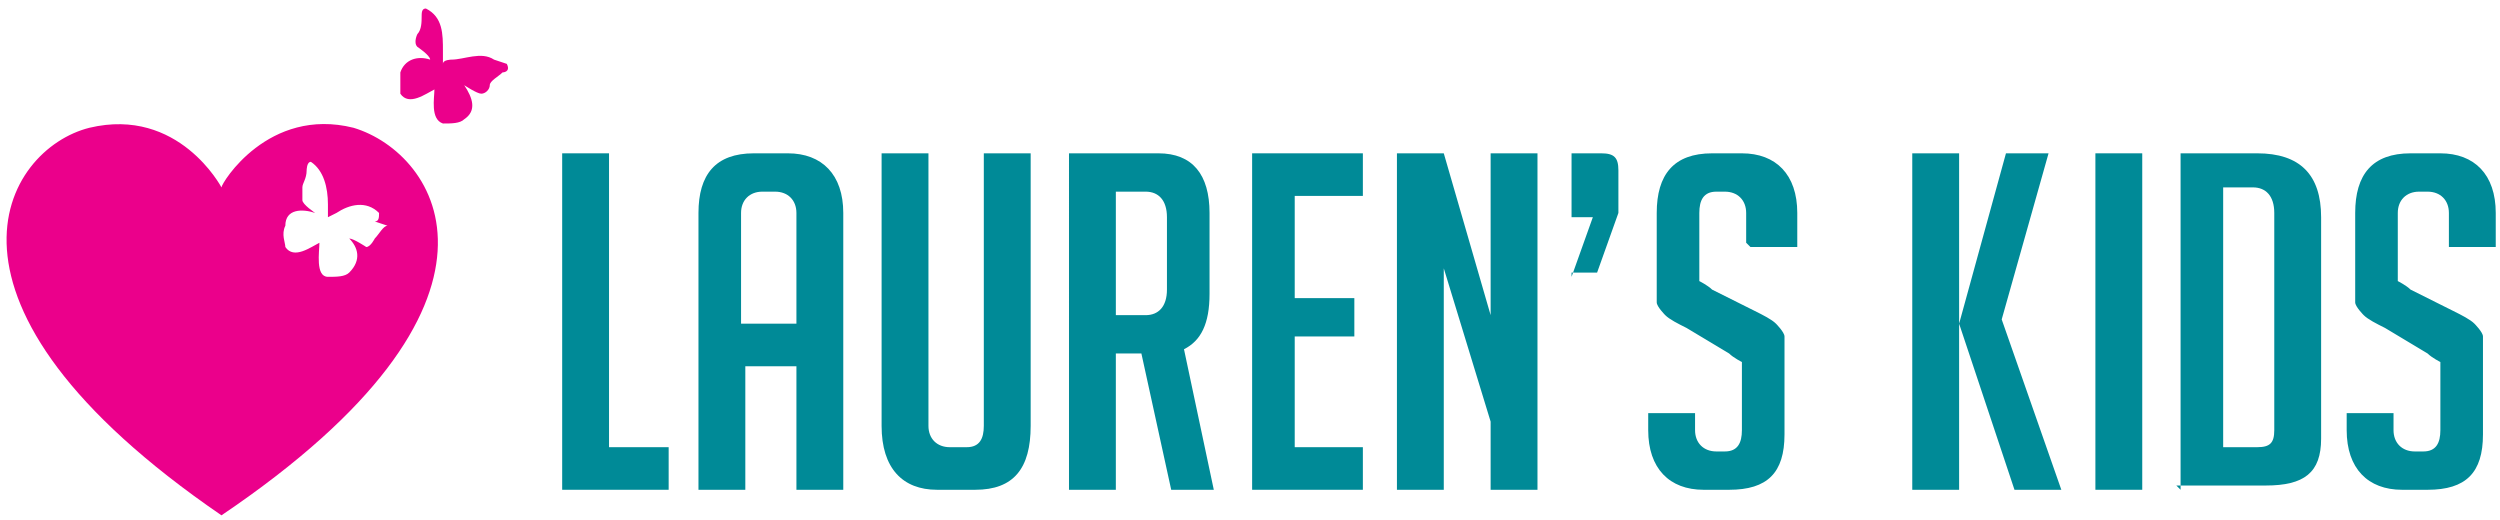
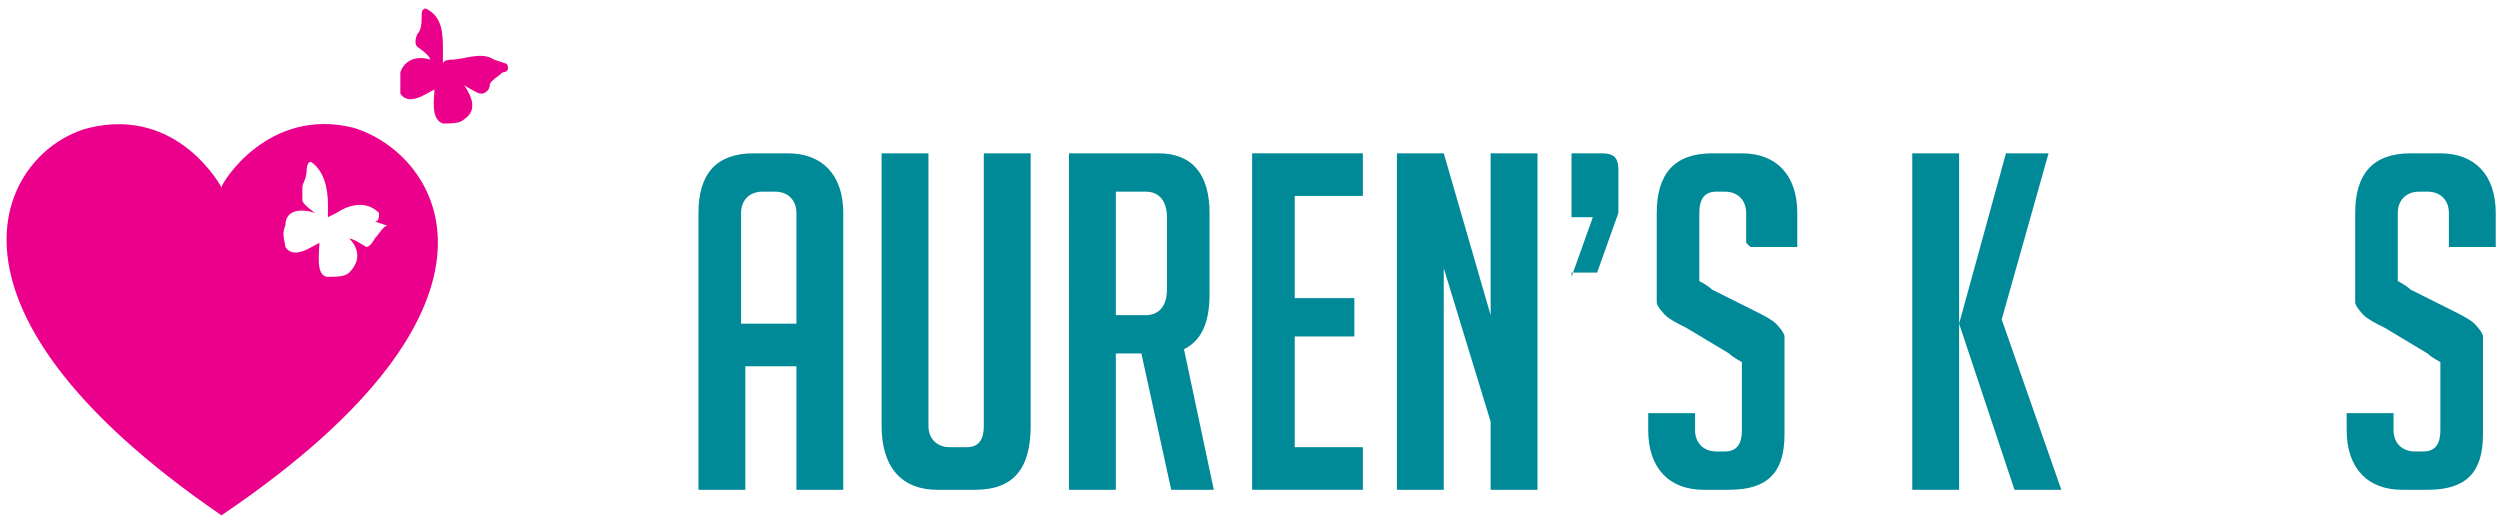
<svg xmlns="http://www.w3.org/2000/svg" id="Layer_1" data-name="Layer 1" version="1.1" viewBox="0 0 58.7 12.2">
  <defs>
    <style> .cls-1 { fill: #008a97; } .cls-1, .cls-2 { stroke-width: 0px; } .cls-2 { fill: #eb008b; } </style>
  </defs>
-   <polygon class="cls-1" points="15.7 11.5 13.2 11.5 13.2 3.6 14.3 3.6 14.3 10.5 15.7 10.5 15.7 11.5" />
  <g>
    <path class="cls-1" d="M18.7,7.6v-2.6c0-.3-.2-.5-.5-.5h-.3c-.3,0-.5.2-.5.5v2.6h1.2ZM17.5,11.5h-1.1v-6.5c0-.9.4-1.4,1.3-1.4h.8c.8,0,1.3.5,1.3,1.4v6.5h-1.1v-2.9h-1.2v2.9Z" />
    <path class="cls-1" d="M24.2,3.6v6.4c0,1-.4,1.5-1.3,1.5h-.9c-.8,0-1.3-.5-1.3-1.5V3.6h1.1v6.4c0,.3.2.5.5.5h.4c.3,0,.4-.2.4-.5V3.6h1.1Z" />
    <path class="cls-1" d="M26.2,7.4h.7c.3,0,.5-.2.5-.6v-1.7c0-.4-.2-.6-.5-.6h-.7v2.8ZM25.1,3.6h2.1c.8,0,1.2.5,1.2,1.4v1.9c0,.7-.2,1.1-.6,1.3l.7,3.3h-1l-.7-3.2h-.6v3.2h-1.1V3.6Z" />
  </g>
  <polygon class="cls-1" points="29.4 11.5 29.4 3.6 32 3.6 32 4.6 30.4 4.6 30.4 7 31.8 7 31.8 7.9 30.4 7.9 30.4 10.5 32 10.5 32 11.5 29.4 11.5" />
  <polygon class="cls-1" points="35 7.4 35 3.6 36.1 3.6 36.1 11.5 35 11.5 35 9.9 33.9 6.3 33.9 11.5 32.8 11.5 32.8 3.6 33.9 3.6 35 7.4" />
  <g>
    <path class="cls-1" d="M36.9,6.5l.5-1.4h-.5v-1.5h.7c.3,0,.4.1.4.4v1l-.5,1.4h-.6Z" />
    <path class="cls-1" d="M41,5.7v-.7c0-.3-.2-.5-.5-.5h-.2c-.3,0-.4.2-.4.5v1.3c0,.1,0,.2,0,.3,0,0,.2.1.3.2l1,.5c.2.1.4.2.5.3,0,0,.2.2.2.3,0,0,0,.3,0,.6v1.7c0,.9-.4,1.3-1.3,1.3h-.6c-.8,0-1.3-.5-1.3-1.4v-.4h1.1v.4c0,.3.2.5.5.5h.2c.3,0,.4-.2.4-.5v-1.3c0-.1,0-.2,0-.3,0,0-.2-.1-.3-.2l-1-.6c-.2-.1-.4-.2-.5-.3,0,0-.2-.2-.2-.3,0-.1,0-.3,0-.5v-1.6c0-.9.4-1.4,1.3-1.4h.7c.8,0,1.3.5,1.3,1.4v.8h-1.1Z" />
  </g>
  <path class="cls-1" d="M48.4,11.5h-1.1l-1.3-3.9h0c0,0,1.1-4,1.1-4h1l-1.1,3.9,1.4,4ZM46,11.5h-1.1V3.6h1.1v7.9Z" />
-   <rect class="cls-1" x="49.2" y="3.6" width="1.1" height="7.9" />
  <g>
-     <path class="cls-1" d="M52.2,10.5h.8c.3,0,.4-.1.4-.4v-5.1c0-.4-.2-.6-.5-.6h-.7v6ZM51.2,11.5V3.6h1.8c1,0,1.5.5,1.5,1.5v5.2c0,.8-.4,1.1-1.3,1.1h-2.1Z" />
    <path class="cls-1" d="M57.5,5.7v-.7c0-.3-.2-.5-.5-.5h-.2c-.3,0-.5.2-.5.5v1.3c0,.1,0,.2,0,.3,0,0,.2.1.3.2l1,.5c.2.1.4.2.5.3,0,0,.2.2.2.3,0,0,0,.3,0,.6v1.7c0,.9-.4,1.3-1.3,1.3h-.6c-.8,0-1.3-.5-1.3-1.4v-.4h1.1v.4c0,.3.2.5.5.5h.2c.3,0,.4-.2.4-.5v-1.3c0-.1,0-.2,0-.3,0,0-.2-.1-.3-.2l-1-.6c-.2-.1-.4-.2-.5-.3,0,0-.2-.2-.2-.3,0-.1,0-.3,0-.5v-1.6c0-.9.4-1.4,1.3-1.4h.7c.8,0,1.3.5,1.3,1.4v.8h-1.1Z" />
    <path class="cls-2" d="M9.1,5.3c-.1,0-.2.2-.3.3,0,0-.1.2-.2.2,0,0-.3-.2-.4-.2,0,0,0,0,0,0,.2.2.3.5,0,.8-.1.1-.3.1-.5.1-.3,0-.2-.6-.2-.8,0,0,0,0,0,0,0,0,0,0,0,0,0,0,0,0,0,0,0,0,0,0,0,0-.2.1-.6.4-.8.1,0-.1-.1-.3,0-.5,0-.4.4-.4.7-.3,0,0,0,0,0,0,0,0-.3-.2-.3-.3,0-.1,0-.2,0-.3,0-.1.1-.2.1-.4,0,0,0-.2.1-.2,0,0,0,0,0,0,.3.2.4.6.4,1,0,0,0,.2,0,.3,0,0,0,0,0,0h0s0,0,0,0c0,0,.2-.1.2-.1.3-.2.7-.3,1,0,0,0,0,0,0,0,0,.1,0,.2-.1.2M8.3,3c-2-.5-3.1,1.3-3.1,1.4,0,0-1-1.9-3.1-1.4C.1,3.5-2.1,7.1,5.2,12.1h0s0,0,0,0c0,0,0,0,0,0h0c7.4-5,5.1-8.5,3.1-9.1" />
    <path class="cls-2" d="M11.6,1.4s0,0,0,0c-.3-.2-.7,0-1,0,0,0-.2,0-.2.1,0,0,0,0,0,0h0s0,0,0,0c0,0,0-.2,0-.3,0-.4,0-.8-.4-1,0,0,0,0,0,0-.1,0-.1.1-.1.2,0,.1,0,.3-.1.4,0,0-.1.2,0,.3,0,0,.3.2.3.3,0,0,0,0,0,0-.3-.1-.6,0-.7.3,0,.2,0,.4,0,.5.2.3.6,0,.8-.1,0,0,0,0,0,0,0,0,0,0,0,0,0,0,0,0,0,0,0,0,0,0,0,0,0,.2-.1.7.2.8.2,0,.4,0,.5-.1.3-.2.2-.5,0-.8,0,0,0,0,0,0,0,0,.3.2.4.2.1,0,.2-.1.2-.2,0-.1.2-.2.3-.3,0,0,.2,0,.1-.2" />
  </g>
</svg>